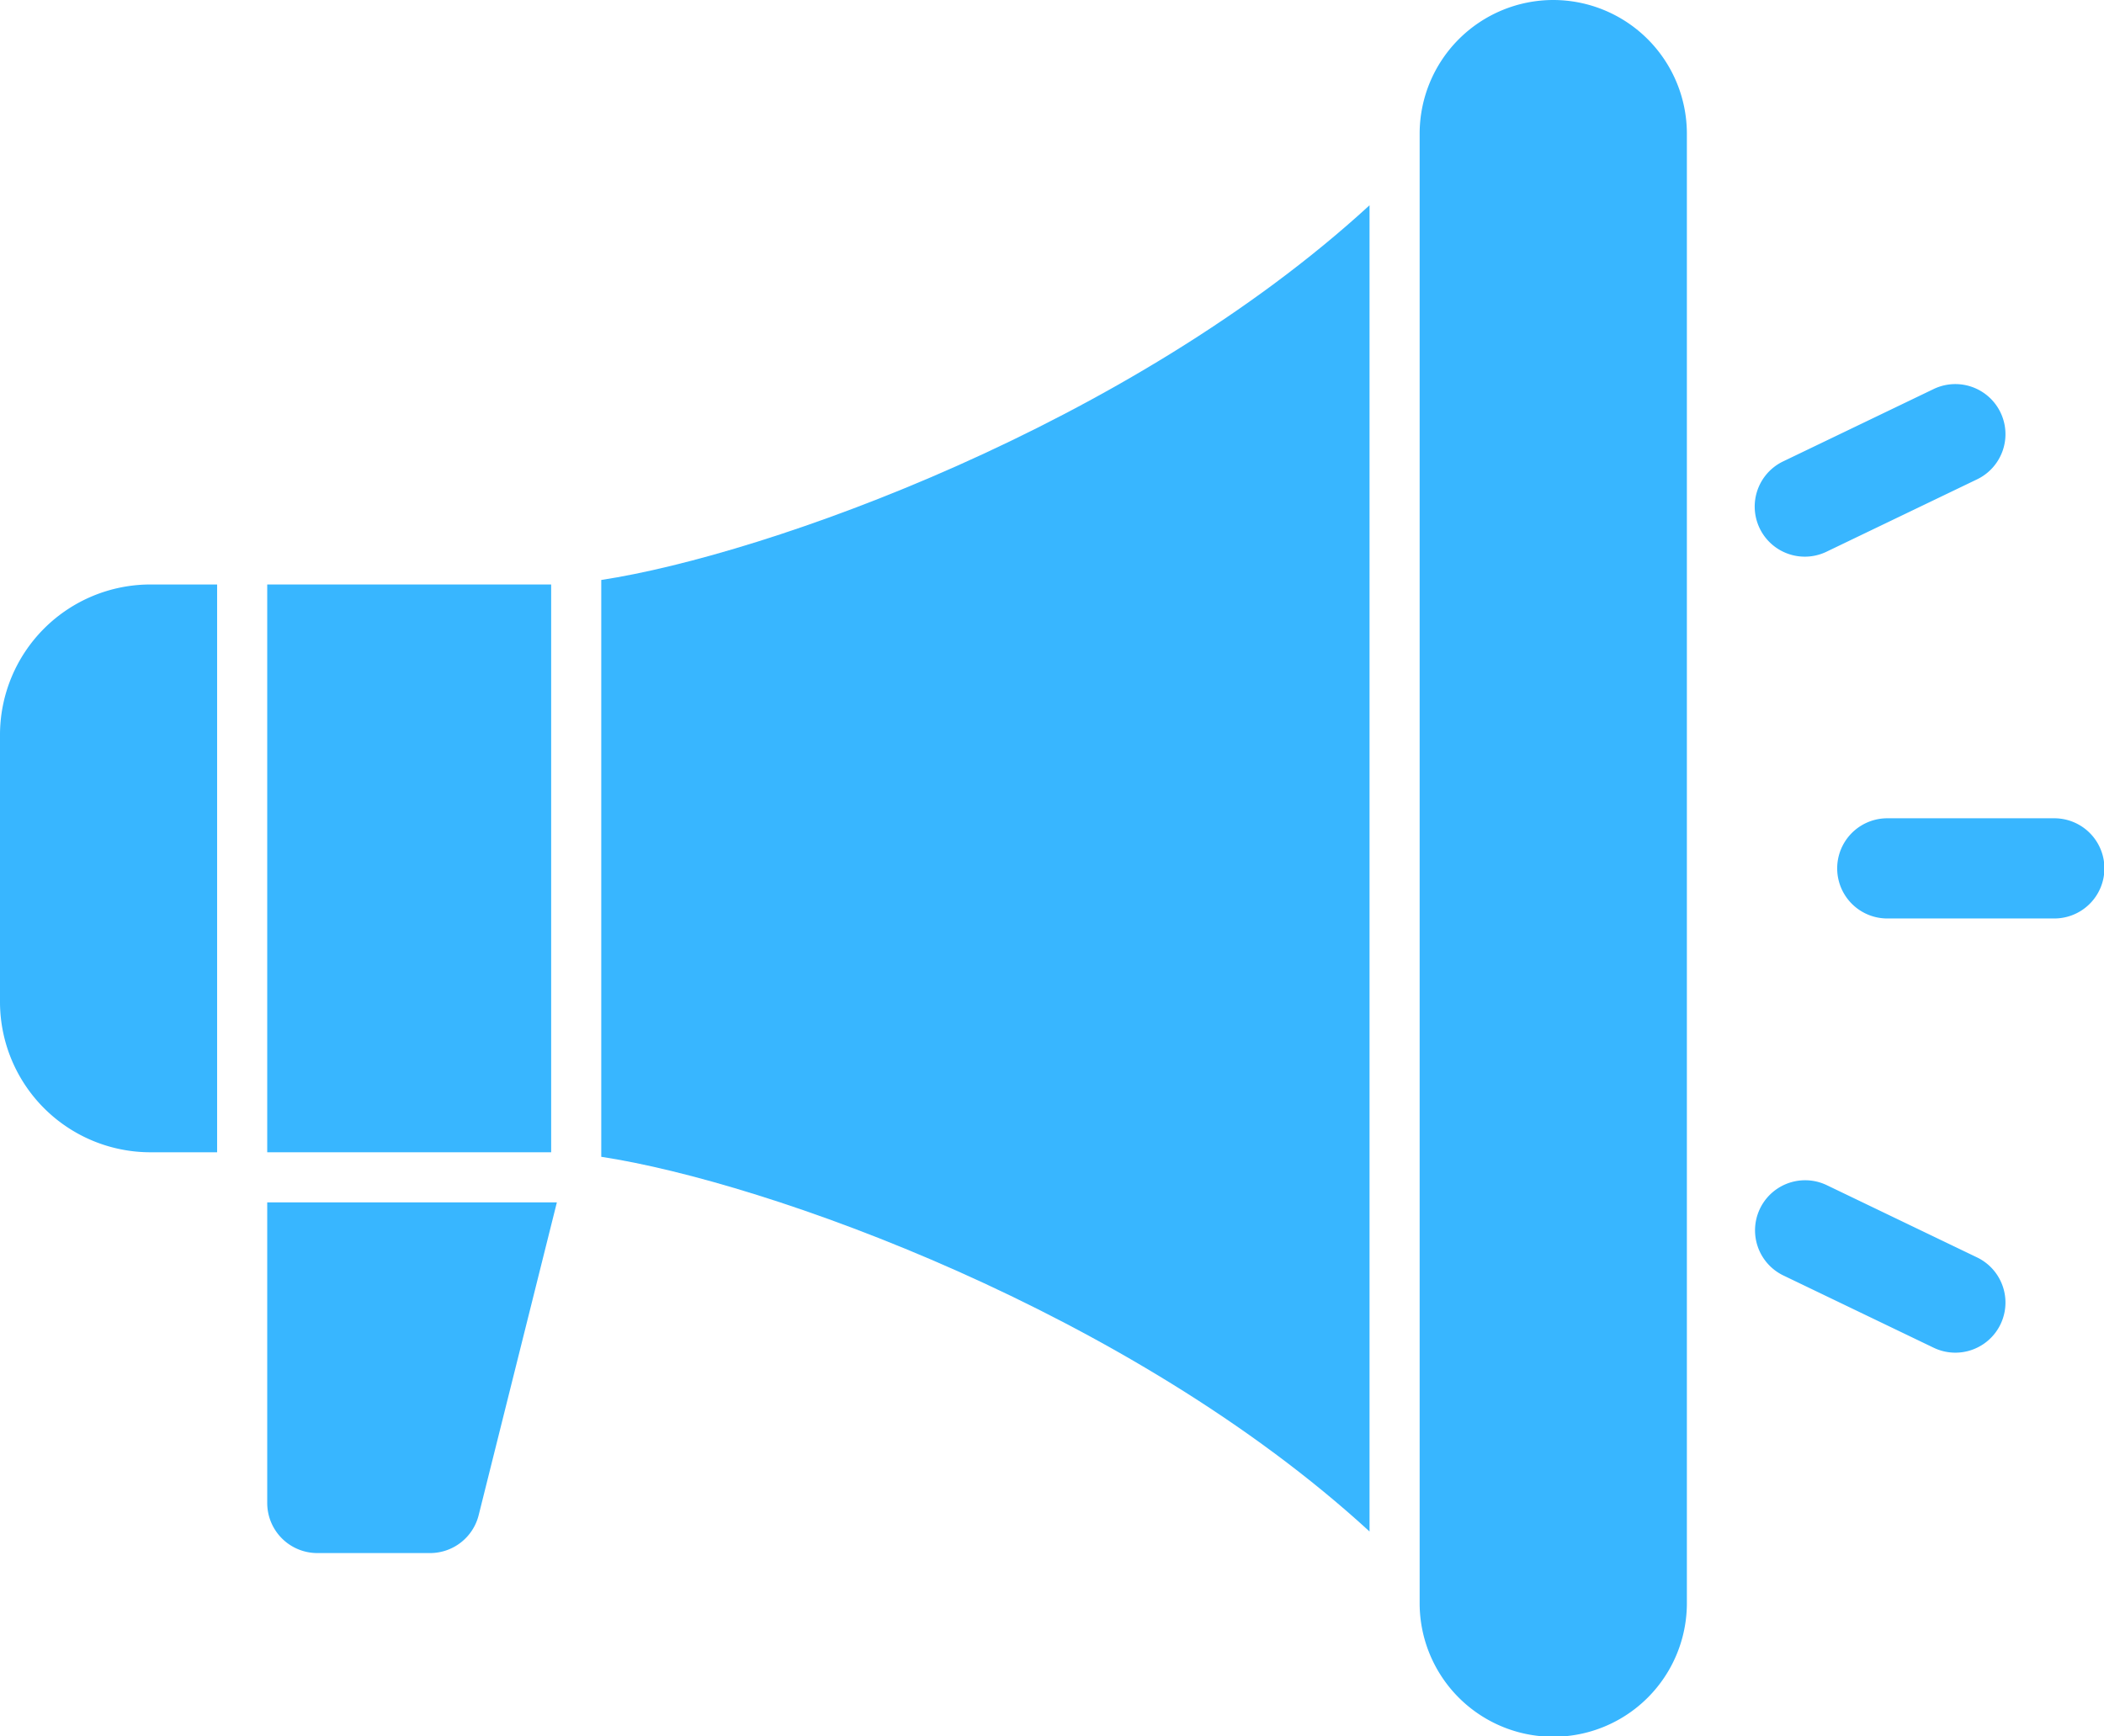
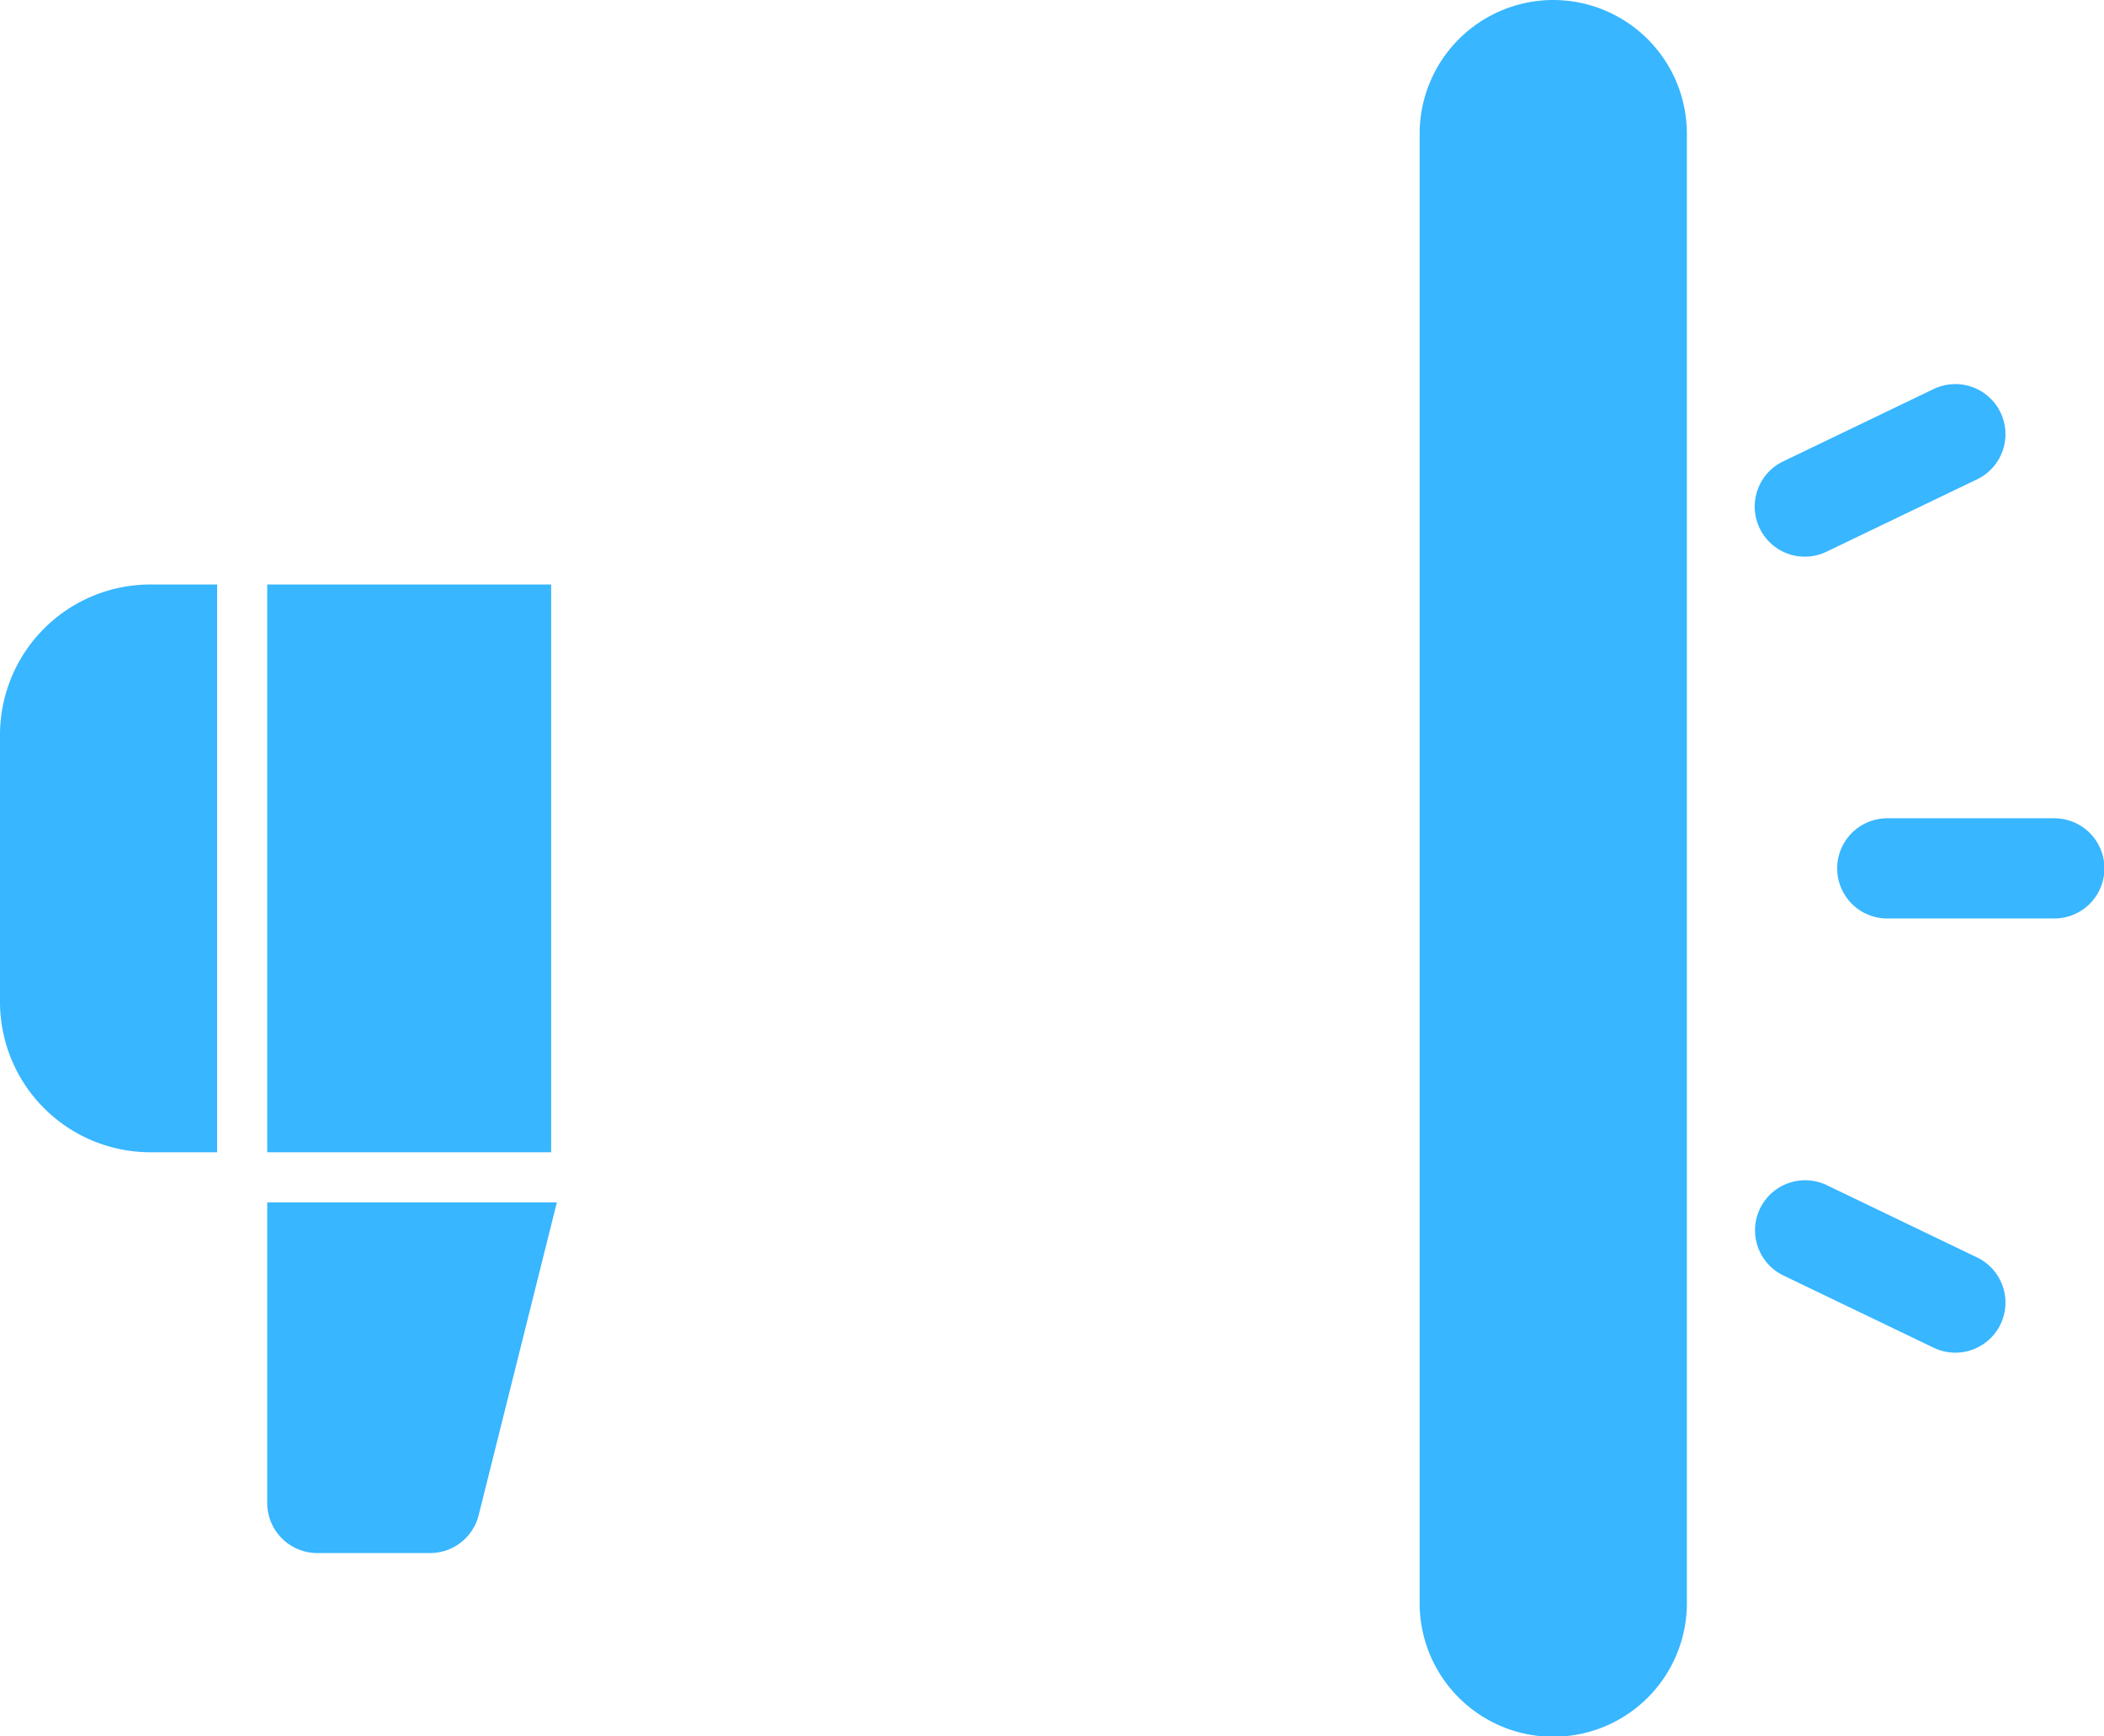
<svg xmlns="http://www.w3.org/2000/svg" fill="#38b6ff" height="415.9" preserveAspectRatio="xMidYMid meet" version="1" viewBox="4.0 48.0 503.9 415.9" width="503.9" zoomAndPan="magnify">
  <g data-name="10-awareness">
    <g id="change1_1">
-       <path d="M68,408a12,12,0,0,0,12,12h27a12,12,0,0,0,11.642-9.089L137.369,336H68Z" />
-       <path d="M148,325.084c39.546,6.021,126.607,37.071,184,89.749V97.167c-57.393,52.678-144.454,83.728-184,89.749Z" />
+       <path d="M68,408a12,12,0,0,0,12,12h27a12,12,0,0,0,11.642-9.089L137.369,336H68" />
      <path d="M376,48a32.036,32.036,0,0,0-32,32V432a32,32,0,0,0,64,0V80A32.036,32.036,0,0,0,376,48Z" />
      <path d="M68 188H136V324H68z" />
      <path d="M4,224v64a36.04,36.04,0,0,0,36,36H56V188H40A36.04,36.04,0,0,0,4,224Z" />
      <path d="M496,244H456a12,12,0,0,0,0,24h40a12,12,0,0,0,0-24Z" />
      <path d="M436.256,181.336a11.939,11.939,0,0,0,5.191-1.188L477.5,162.815a12,12,0,0,0-10.4-21.63l-36.049,17.334a12,12,0,0,0,5.209,22.817Z" />
      <path d="M477.5,349.185l-36.049-17.333a12,12,0,0,0-10.4,21.629L467.1,370.815a12,12,0,0,0,10.4-21.63Z" />
    </g>
  </g>
</svg>